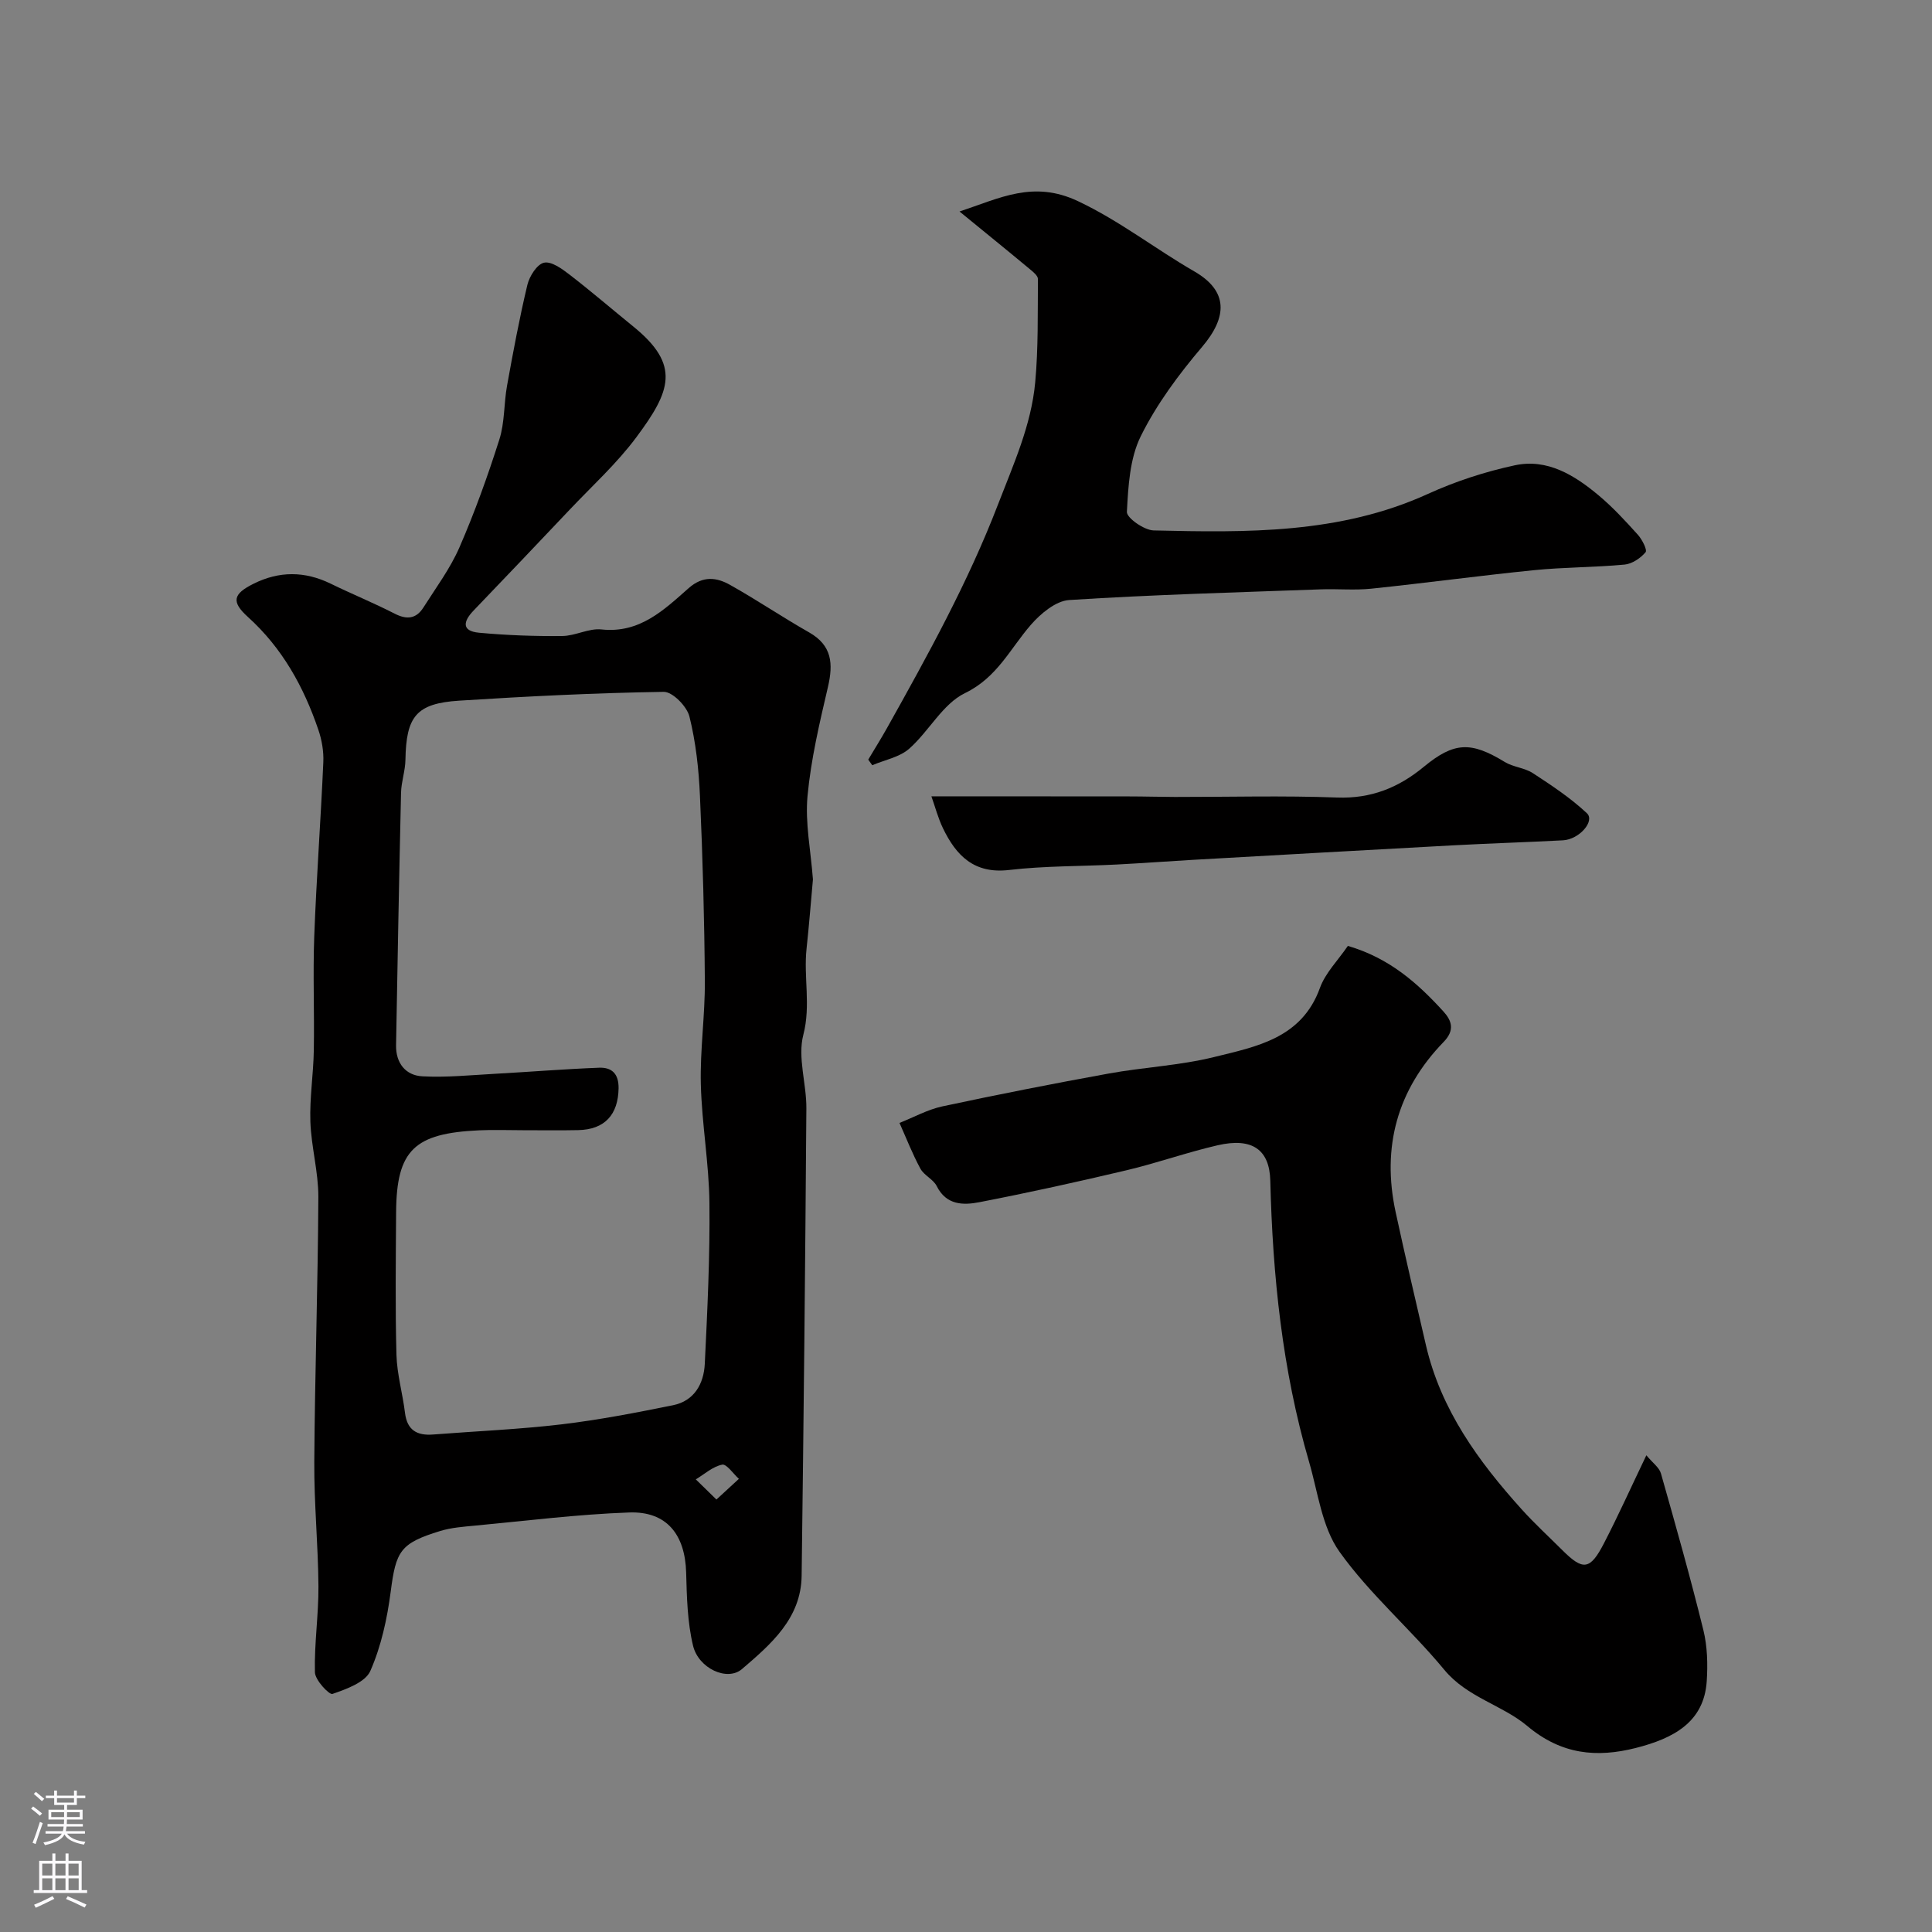
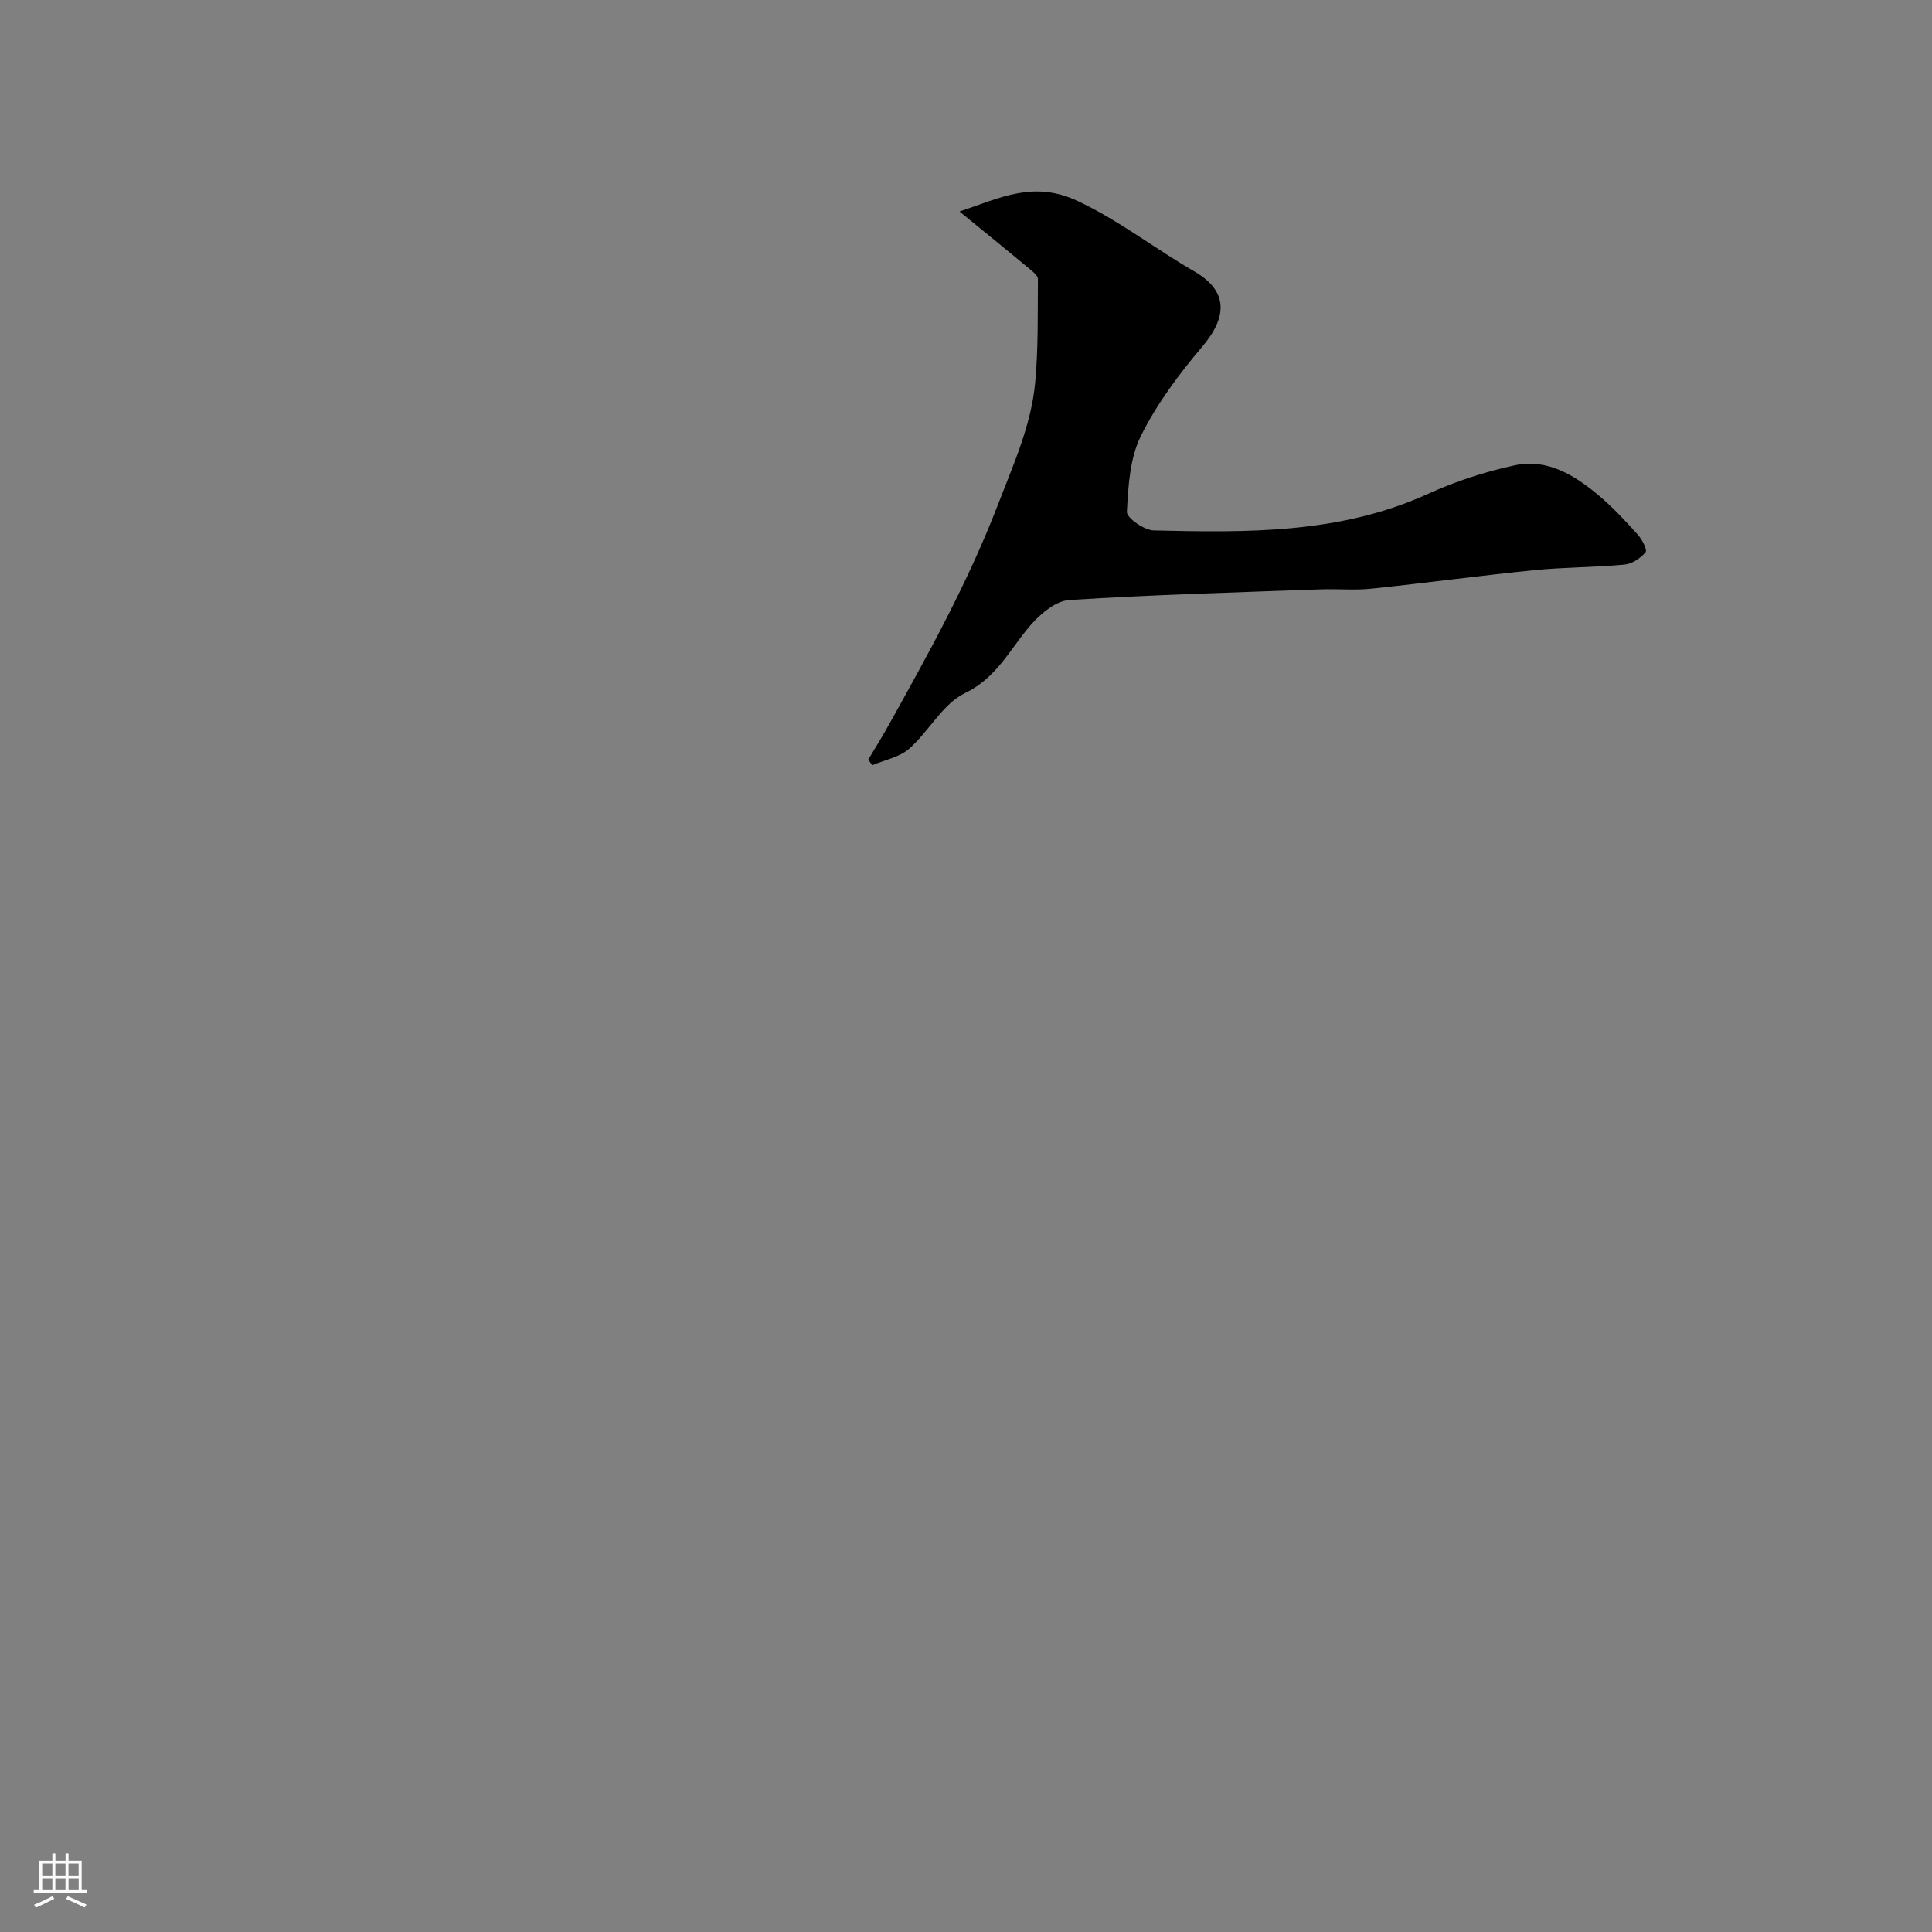
<svg xmlns="http://www.w3.org/2000/svg" enable-background="new 0 0 400 400" viewBox="0 0 400 400">
  <rect x="0" y="0" width="400" height="400" fill="#808080" stroke="none" />
  <g fill="#010000">
-     <path d="m168.31 182.07c-.41 4.49-.79 9.42-1.32 14.33-.64 5.91.92 11.74-.67 17.85-1.22 4.7.67 10.12.63 15.22-.23 32.26-.56 64.53-.98 96.79-.12 8.84-6.4 14.2-12.35 19.3-3.06 2.62-9-.14-10.13-4.83-1.18-4.89-1.29-10.09-1.43-15.16-.22-7.86-4.04-12.7-11.77-12.43-10.66.38-21.28 1.72-31.91 2.72-2.43.23-4.92.41-7.22 1.11-8.34 2.55-9.18 4.17-10.27 12.57-.73 5.59-1.97 11.31-4.22 16.42-1.04 2.35-4.95 3.75-7.84 4.75-.67.23-3.59-2.86-3.63-4.48-.15-5.92.77-11.86.73-17.8-.06-8.6-.92-17.2-.86-25.8.12-18.27.75-36.53.84-54.8.02-5.19-1.47-10.38-1.65-15.59-.17-4.91.63-9.85.71-14.78.14-7.85-.2-15.71.09-23.56.45-12.04 1.35-24.07 1.88-36.11.1-2.23-.31-4.61-1.04-6.73-3.03-8.89-7.47-16.91-14.57-23.32-3.49-3.16-3.09-4.76 1.14-6.87 5.33-2.67 10.64-2.64 16.01-.02 4.38 2.14 8.9 3.98 13.23 6.2 2.53 1.3 4.46 1.07 5.95-1.27 2.6-4.1 5.55-8.06 7.47-12.47 3.16-7.27 5.86-14.77 8.26-22.33 1.12-3.52.92-7.44 1.59-11.14 1.26-6.98 2.56-13.97 4.21-20.87.43-1.79 1.99-4.26 3.44-4.58 1.52-.34 3.73 1.26 5.29 2.47 4.5 3.47 8.81 7.18 13.22 10.76 9.83 7.98 7.73 13.35.57 22.96-4.03 5.41-9.12 10.03-13.78 14.96-6.61 6.99-13.24 13.95-19.9 20.89-2.16 2.25-2.48 4.23 1.15 4.57 5.72.53 11.48.74 17.22.68 2.72-.02 5.51-1.65 8.14-1.36 7.92.85 12.93-4.05 18.05-8.56 2.96-2.61 5.78-2.23 8.57-.66 5.55 3.11 10.83 6.69 16.36 9.83 4.78 2.72 5.01 6.52 3.89 11.33-1.74 7.44-3.51 14.96-4.22 22.54-.52 5.53.66 11.19 1.12 17.27zm-60.11 51.93c-3 0-6-.12-8.99.02-13.4.61-17.12 4.06-17.2 16.97-.06 9.83-.19 19.66.07 29.48.11 4.03 1.28 8.02 1.77 12.05.44 3.6 2.5 4.74 5.82 4.48 8.86-.69 17.75-1.06 26.56-2.1 7.75-.92 15.44-2.41 23.1-3.96 4.44-.9 6.39-4.47 6.59-8.6.54-11.08 1.08-22.19.96-33.28-.09-8.19-1.57-16.37-1.78-24.57-.18-7.11.88-14.25.83-21.37-.09-12.76-.44-25.53-1.01-38.28-.24-5.53-.85-11.14-2.18-16.49-.52-2.1-3.5-5.14-5.32-5.11-14.11.22-28.22.92-42.31 1.82-8.93.57-11.02 3.24-11.17 12.28-.04 2.27-.86 4.53-.91 6.8-.4 17.42-.72 34.84-1.03 52.27-.06 3.67 1.95 6.24 5.44 6.43 4.93.27 9.9-.24 14.85-.51 7.24-.4 14.48-.99 21.73-1.27 2.58-.1 4.1 1.17 4.05 4.28-.09 5.41-2.83 8.53-8.38 8.64-3.82.08-7.66.02-11.49.02zm40.13 76.46c2.02-1.86 3.34-3.07 4.65-4.28-1.17-1.05-2.54-3.12-3.46-2.94-1.95.39-3.66 1.96-5.46 3.05 1.17 1.15 2.35 2.3 4.27 4.17z" />
-     <path d="m279.06 195.84c8.61 2.51 14.46 7.73 19.8 13.59 1.72 1.89 2.37 3.87.05 6.27-9.62 9.91-12.87 21.77-9.96 35.24 1.99 9.22 4.15 18.4 6.28 27.59 3.1 13.35 10.85 24.01 19.8 33.94 2.67 2.96 5.63 5.68 8.46 8.5 4.28 4.26 5.73 4.11 8.62-1.5 2.97-5.75 5.63-11.66 8.75-18.17 1.31 1.58 2.67 2.53 3.02 3.76 3.06 10.78 6.11 21.57 8.79 32.45.83 3.39.92 7.08.69 10.59-.57 8.49-6.93 11.83-14.69 13.8-8.11 2.05-15.4 1.38-22.46-4.55-5.2-4.37-12.44-5.9-17.19-11.64-6.94-8.4-15.4-15.62-21.69-24.43-3.65-5.11-4.46-12.32-6.31-18.65-5.54-18.99-7.53-38.49-8.02-58.19-.16-6.41-3.72-8.98-10.92-7.32-6.33 1.46-12.48 3.66-18.8 5.16-10.12 2.4-20.29 4.64-30.5 6.62-3.31.64-6.85.66-8.84-3.33-.7-1.41-2.62-2.21-3.38-3.61-1.65-3.04-2.91-6.3-4.33-9.47 2.96-1.17 5.82-2.77 8.89-3.43 11.45-2.45 22.93-4.71 34.45-6.8 7.22-1.31 14.65-1.65 21.75-3.4 8.79-2.17 18.17-3.86 21.95-14.3 1.12-3.12 3.73-5.7 5.79-8.72z" />
    <path d="m198.66 43.79c8.37-2.77 15.26-6.51 24.51-2.15 8.64 4.08 15.98 9.87 24.1 14.55 7.05 4.07 6.88 9.42 1.61 15.63-4.83 5.69-9.41 11.85-12.7 18.5-2.28 4.61-2.59 10.37-2.87 15.66-.06 1.24 3.57 3.79 5.54 3.84 19.28.45 38.55.74 56.76-7.55 5.72-2.61 11.85-4.61 18-5.93 6.75-1.46 12.4 2.06 17.38 6.23 2.93 2.45 5.54 5.29 8.1 8.13.89.98 2 3.17 1.61 3.63-1.04 1.23-2.78 2.41-4.34 2.56-6.24.59-12.54.53-18.77 1.16-11.24 1.13-22.45 2.66-33.69 3.83-3.46.36-6.99.01-10.48.14-17.36.63-34.73 1.1-52.06 2.21-2.77.18-5.9 2.8-7.92 5.12-4.3 4.94-6.96 10.91-13.65 14.15-4.62 2.23-7.46 7.91-11.56 11.52-2 1.76-5.06 2.31-7.64 3.41-.28-.39-.56-.77-.83-1.16 1.3-2.19 2.66-4.34 3.9-6.56 8.41-15.04 16.72-30.04 22.96-46.25 3.21-8.35 6.89-16.4 7.71-25.32.65-7.08.5-14.24.56-21.37.01-.67-.96-1.46-1.63-2.01-4.6-3.83-9.27-7.61-14.6-11.97z" />
-     <path d="m192.84 164.88c13.92 0 27.43-.01 40.95.01 3.16 0 6.32.1 9.48.11 11.19.01 22.38-.3 33.55.12 7.02.26 12.7-2.02 17.95-6.35 6.32-5.22 9.81-5.26 16.76-1.02 1.76 1.08 4.11 1.2 5.83 2.32 3.89 2.54 7.82 5.14 11.19 8.3 1.73 1.62-1.57 5.43-4.96 5.61-7.59.4-15.19.63-22.77 1.04-17.95.97-35.89 1.99-53.84 3-5.26.3-10.52.7-15.79.97-7.42.38-14.9.27-22.26 1.13-7.25.85-10.96-2.97-13.7-8.64-1.03-2.15-1.64-4.5-2.39-6.6z" />
  </g>
-   <path d="m6.44 374.46.42-.45c.65.47 1.27.95 1.85 1.44l-.45.49c-.65-.56-1.25-1.06-1.82-1.48m.93 7.33-.63-.26c.55-1.36 1.05-2.8 1.52-4.33.19.1.38.19.59.27-.46 1.29-.95 2.73-1.48 4.32m-.38-10.38.44-.42c.43.34 1.01.82 1.74 1.44l-.49.49c-.53-.51-1.09-1.01-1.69-1.51m2.5.35h1.72v-1.04h.59v1.04h3.52v-1.04h.59v1.04h1.75v.53h-1.75v1.42h-2.03v.97h3.22v2.03h-3.24c0 .35-.01.66-.03.93h3.32v.53h-3.37c-.03.27-.08.58-.15.94h3.96v.53h-3.71c.67.92 1.93 1.48 3.79 1.68-.13.24-.23.44-.29.59-2.13-.38-3.48-1.08-4.04-2.12-.43.97-1.77 1.72-4.03 2.23-.09-.19-.2-.37-.33-.55 2.1-.42 3.37-1.03 3.81-1.83h-3.36v-.53h3.58c.08-.29.13-.61.16-.94h-3.33v-.53h3.39c.02-.27.04-.58.04-.93h-3.23v-2.03h3.25v-.97h-2.07v-1.42h-1.73zm1.12 3.44v1h2.65c.01-.3.02-.44.01-.4v-.25-.35zm1.19-2h3.52v-.91h-3.52zm4.71 2h-2.63v.59c0 .15-.01.28-.01.4h2.64z" fill="#fbfafc" />
  <path d="m13.56 383.74h.63v1.52h2.72v6.07h1.13v.6h-11.06v-.6h1.13v-6.07h2.73v-1.52h.63v1.52h2.1v-1.52zm-2.69 8.83.38.56c-1.24.63-2.53 1.25-3.85 1.85-.1-.21-.21-.42-.34-.63 1.36-.55 2.63-1.15 3.81-1.78m-2.13-4.27h2.1v-2.45h-2.1zm0 3.04h2.1v-2.46h-2.1zm2.72-3.04h2.1v-2.45h-2.1zm0 3.04h2.1v-2.46h-2.1zm6.07 3.6c-1.41-.71-2.7-1.3-3.86-1.78l.35-.56c1.45.62 2.75 1.19 3.88 1.72zm-1.25-9.09h-2.1v2.45h2.1zm-2.09 5.49h2.1v-2.45h-2.1z" fill="#fbfafc" />
</svg>